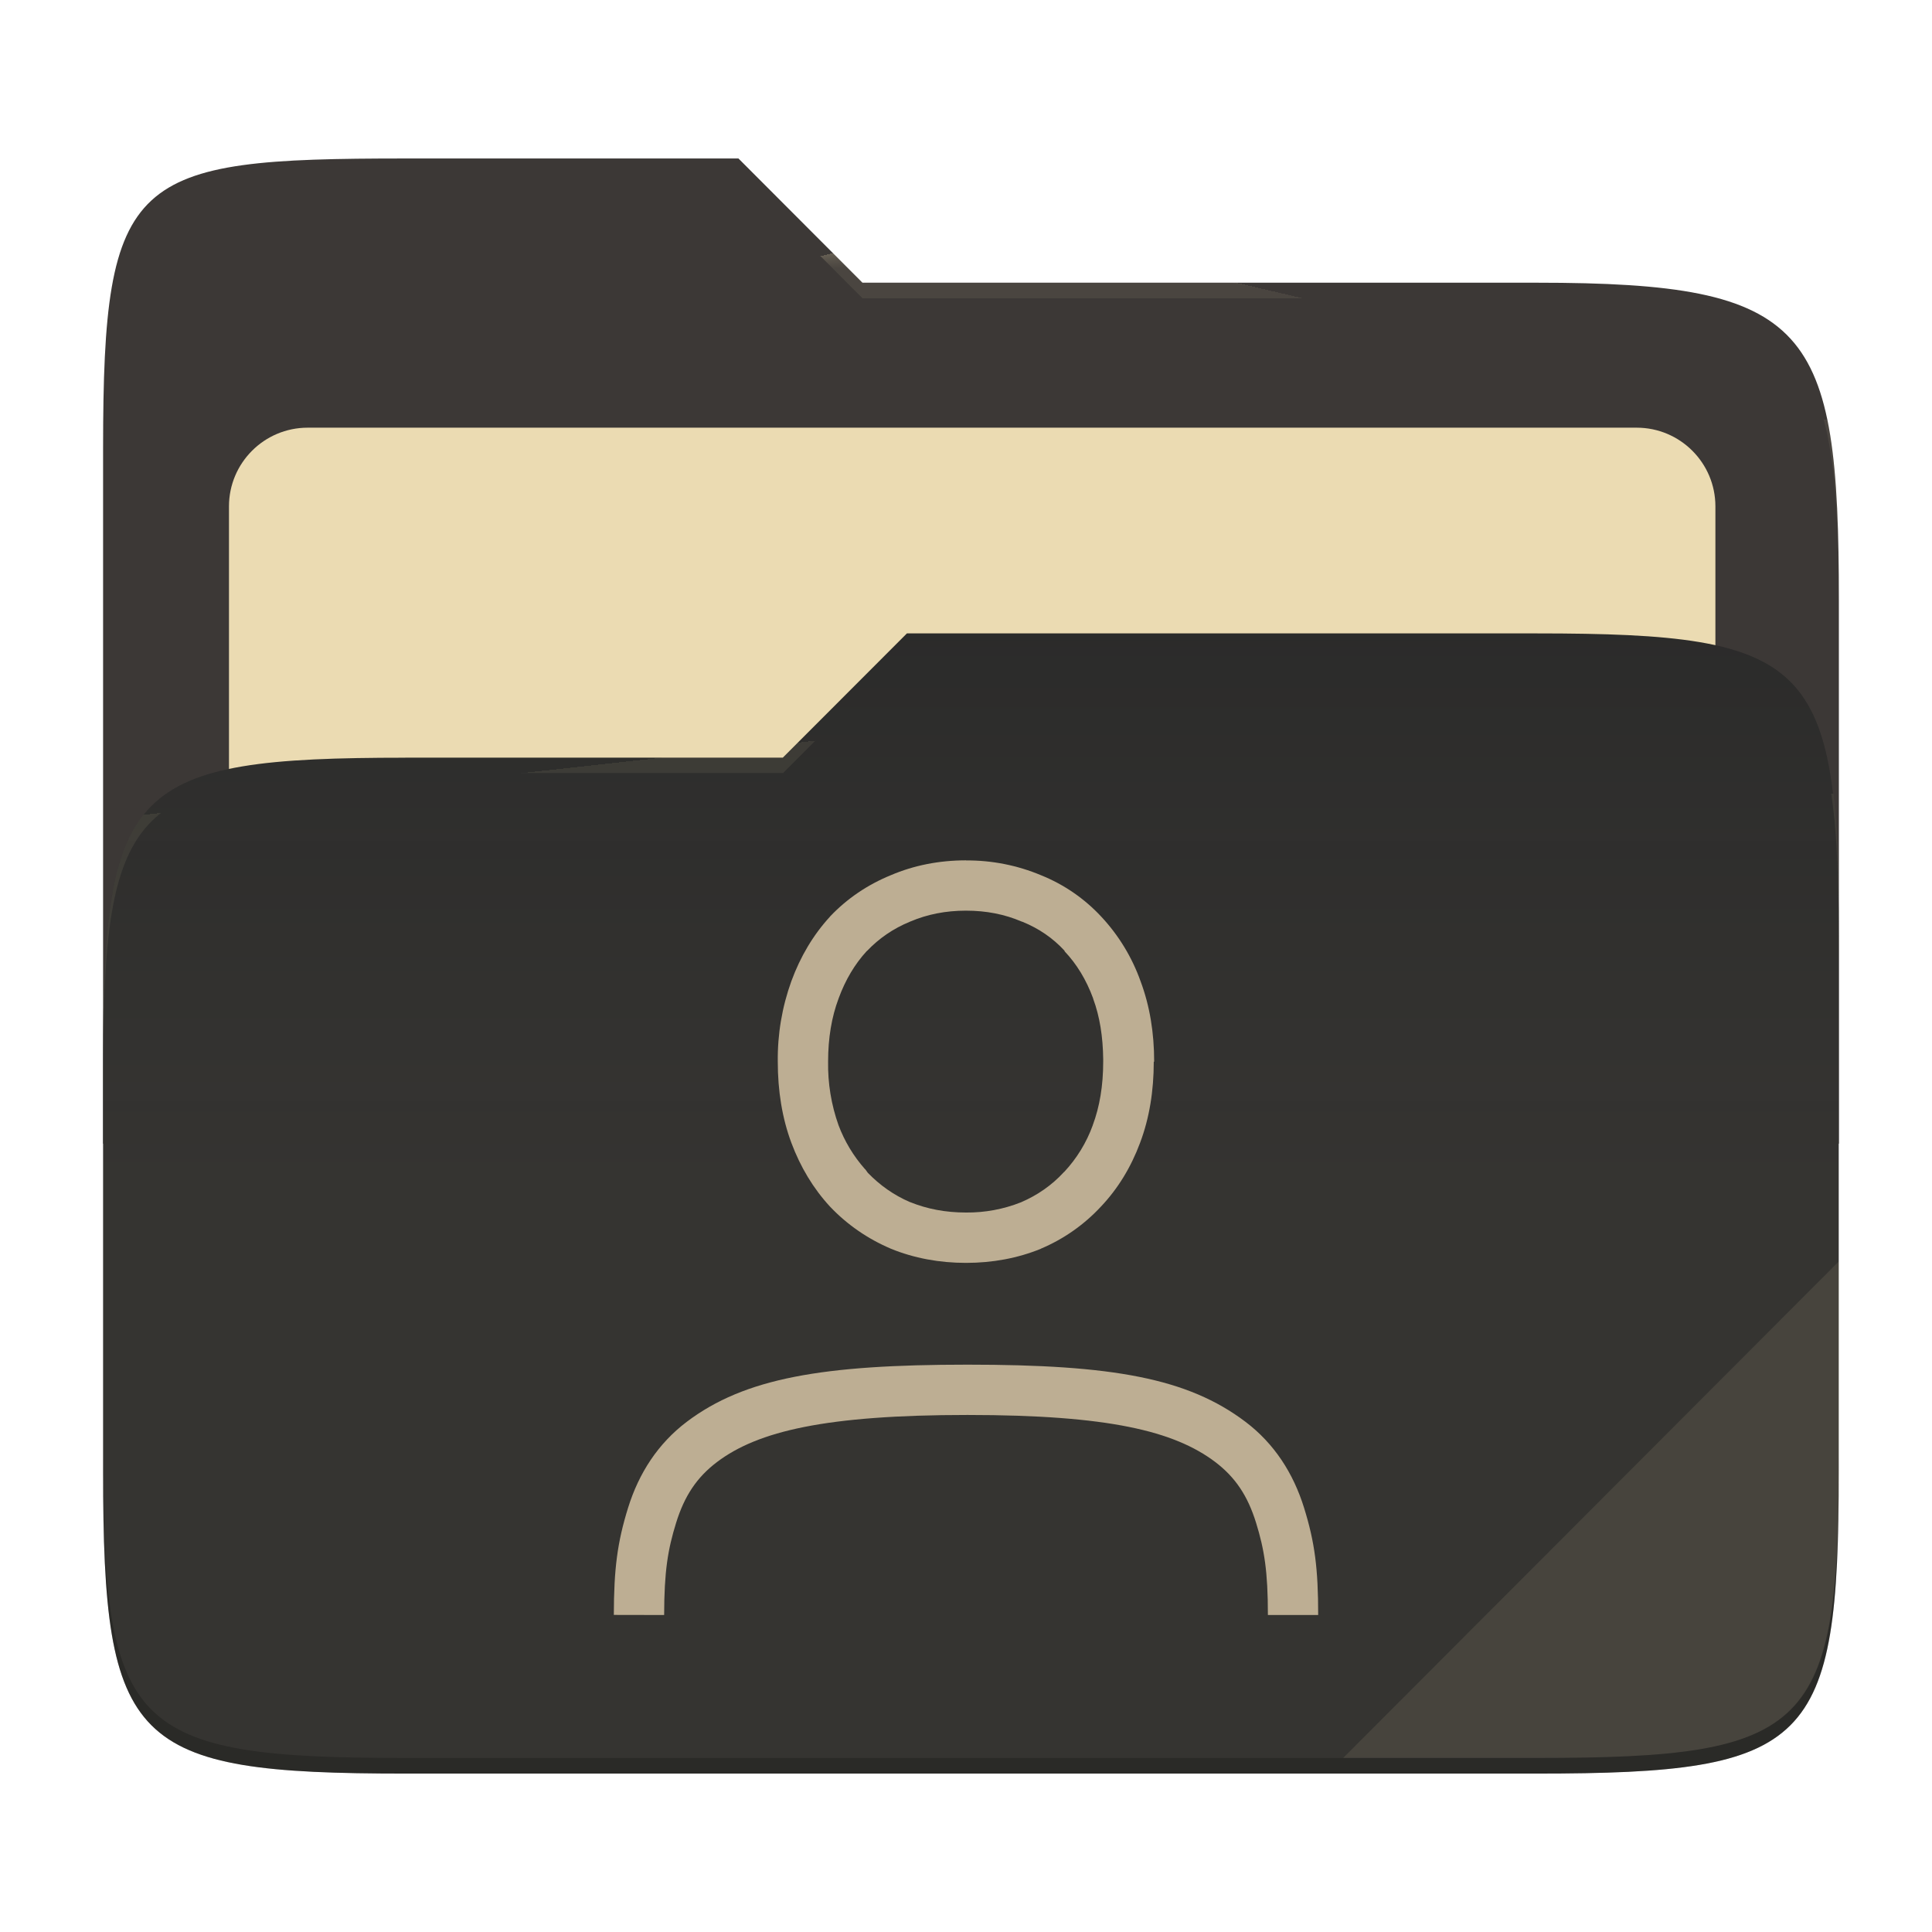
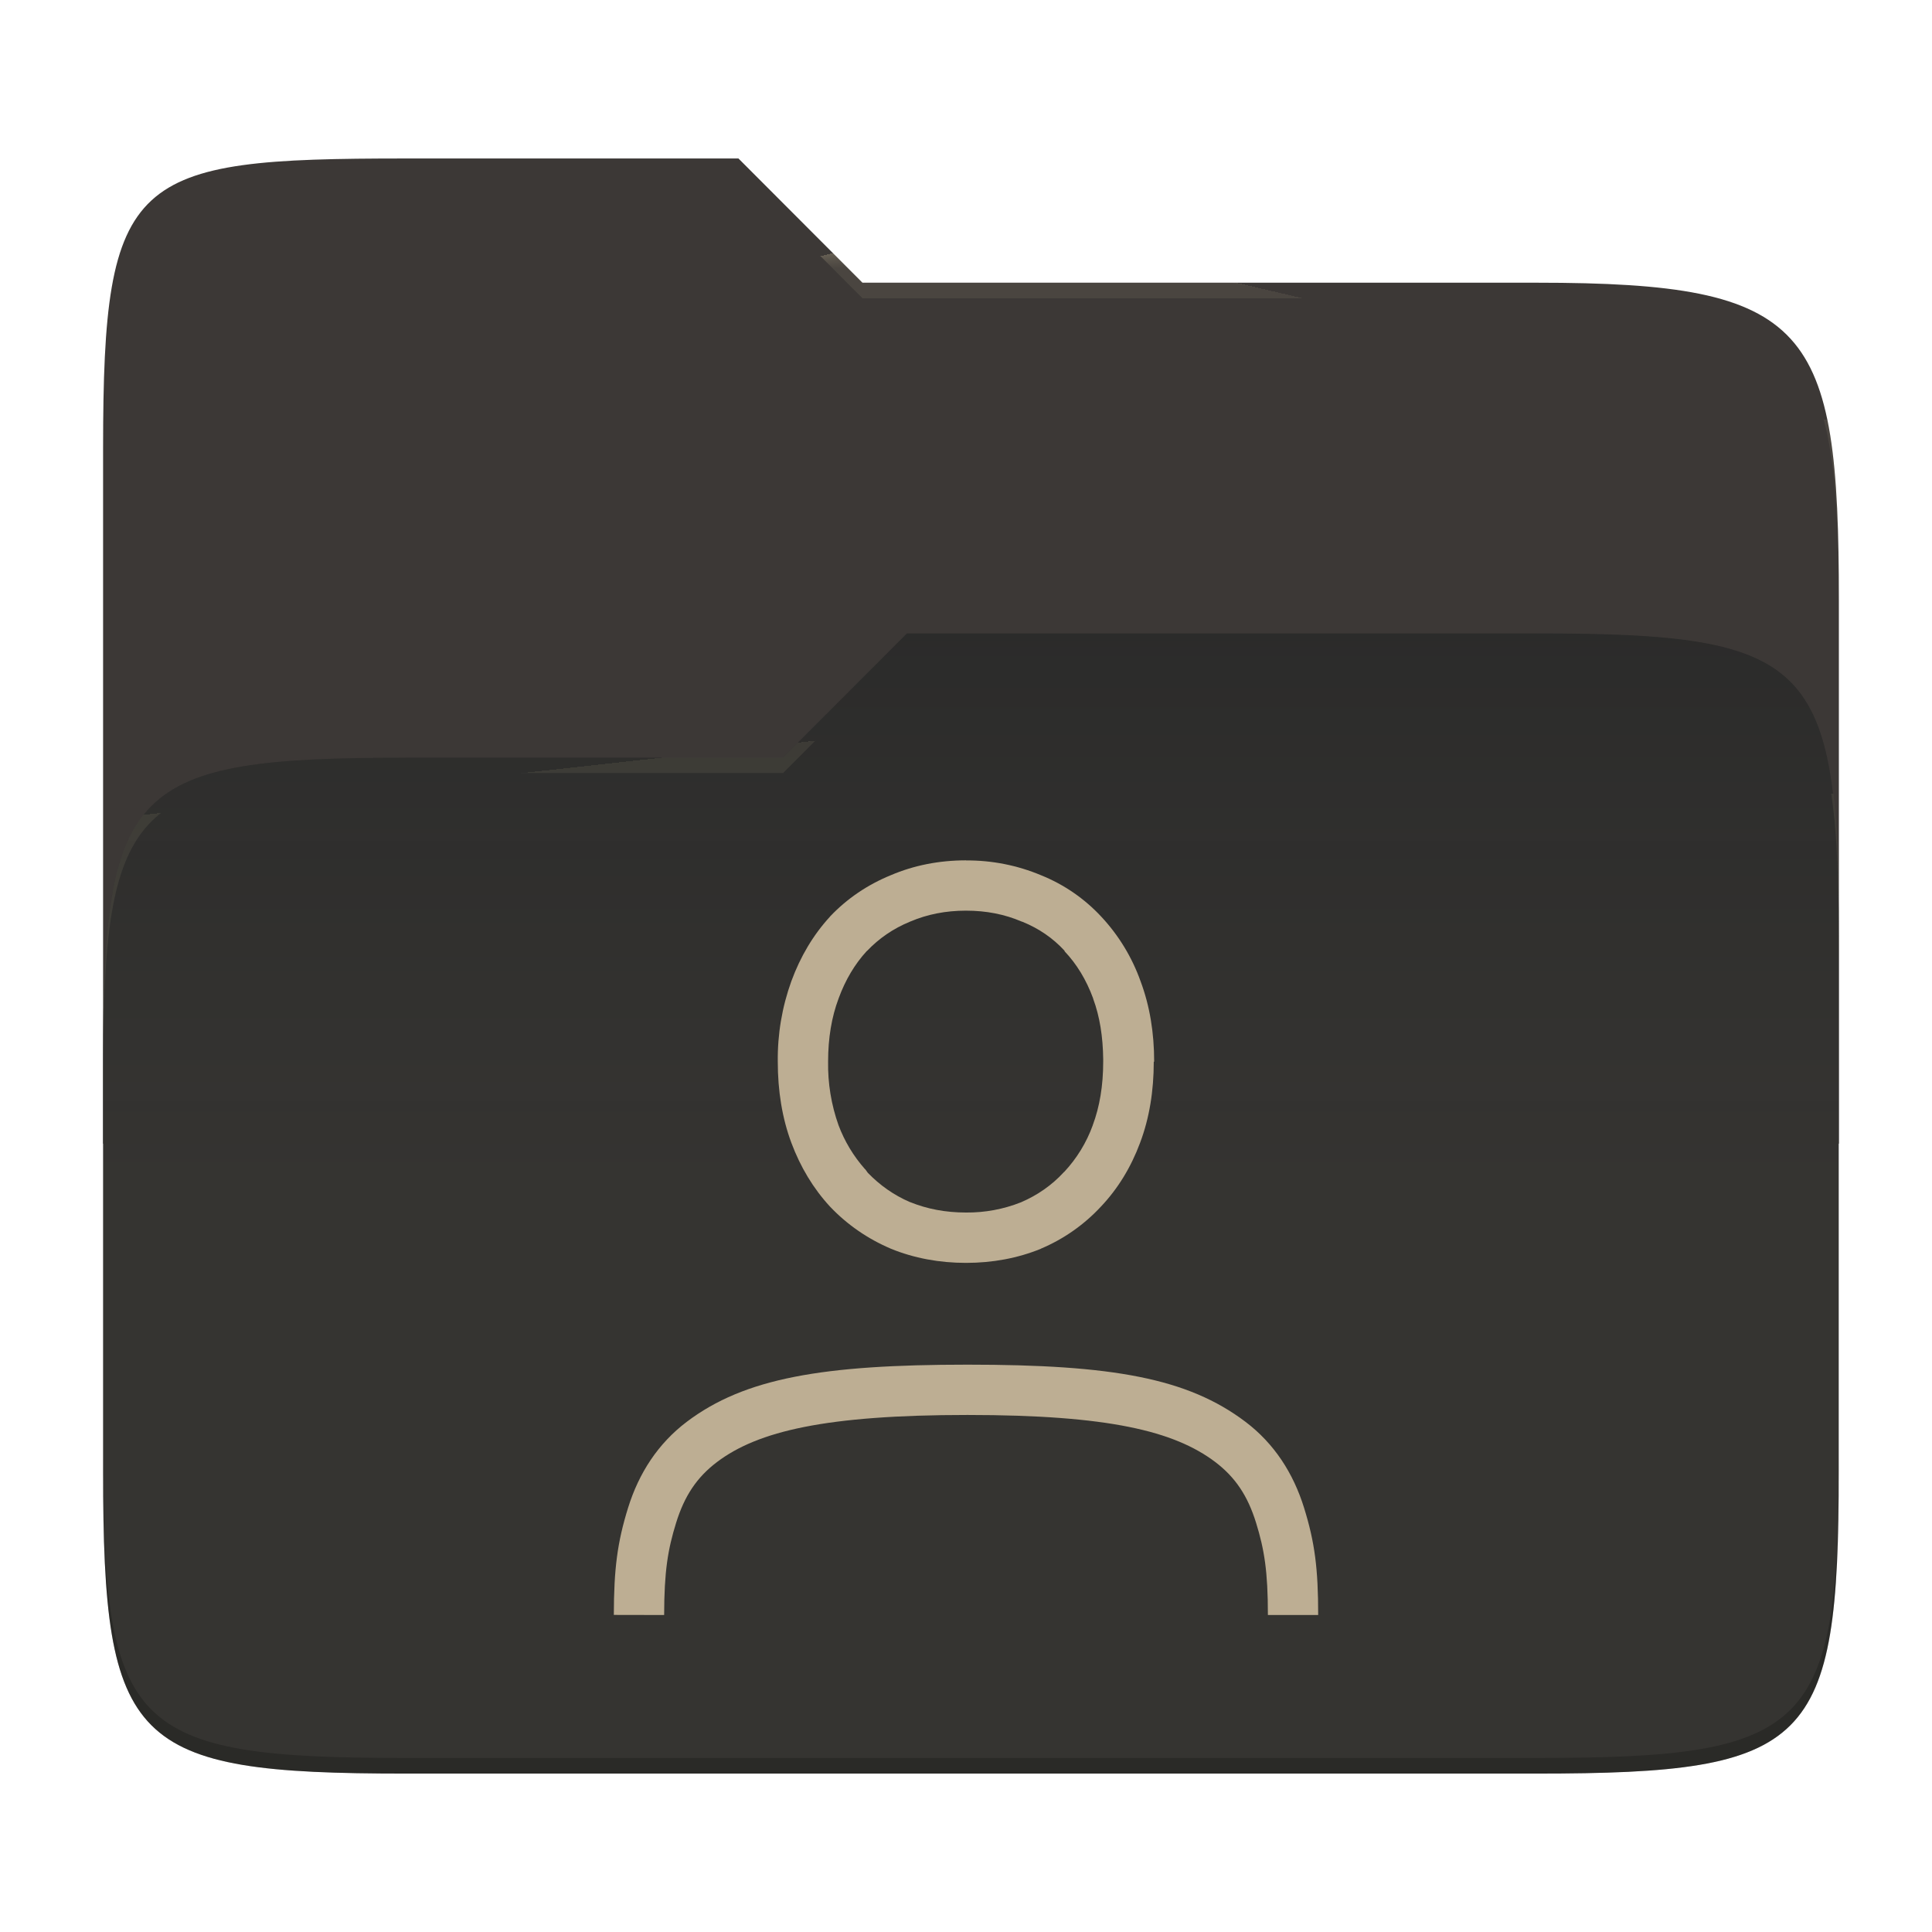
<svg xmlns="http://www.w3.org/2000/svg" width="256" height="256" style="isolation:isolate" version="1.1" viewBox="0 0 256 256">
  <path d="m53.7 21c-36.32 0-40.04 2.055-40.04 38.37v92.17h230v-71.98c0-36.32-3.724-42.1-40.04-42.1h-89.34l-16.43-16.46h-44.16z" fill="#3c3836" />
  <g filter="url(#tFIgwHupMHyMb9vxp4mAwQMCINkEulLb)">
-     <path d="m40.77 56.67h176.1c5.758 0 10.43 4.675 10.43 10.43v83.47c0 5.758-4.675 10.43-10.43 10.43h-176.1c-5.759 0-10.43-4.675-10.43-10.43v-83.47c0-5.758 4.675-10.43 10.43-10.43z" fill="#ebdbb2" />
-   </g>
+     </g>
  <path d="m53.7 100.4c-36.32 0-40.04 3.73-40.04 40.04v54.52c0 36.32 3.721 40.05 40.04 40.05h149.9c36.32 0 40.04-3.731 40.04-40.05v-70.98c0-36.32-3.722-40.05-40.04-40.05h-83.43l-16.44 16.46h-50.05z" fill="#282828" />
  <linearGradient id="_lgradient_8" x2="0" y1=".5" y2="-.5" gradientTransform="matrix(230 0 0 151.1 13.67 83.92)" gradientUnits="userSpaceOnUse">
    <stop stop-color="#ebdbb2" stop-opacity=".07" offset="0" />
    <stop stop-color="#ebdbb2" stop-opacity="0" offset=".673" />
  </linearGradient>
  <path d="m53.7 100.4c-36.32 0-40.04 3.73-40.04 40.04v54.52c0 36.32 3.721 40.05 40.04 40.05h149.9c36.32 0 40.04-3.731 40.04-40.05v-70.98c0-36.32-3.722-40.05-40.04-40.05h-83.43l-16.44 16.46h-50.05z" fill="url(#_lgradient_8)" />
  <g opacity=".4">
    <radialGradient id="_rgradient_16" cx=".5" cy=".5" r=".272" fy=".136" gradientTransform="matrix(230 0 0 60.62 13.67 21)" gradientUnits="userSpaceOnUse">
      <stop stop-color="#ebdbb2" offset="0" />
      <stop stop-color="#ebdbb2" stop-opacity=".204" offset="1" />
    </radialGradient>
    <path d="m53.7 21c-36.32 0-40.04 2.055-40.04 38.37v2.059c0-36.32 3.723-38.37 40.04-38.37h44.16l16.43 16.46h89.34c36.32 0 40.04 5.786 40.04 42.1v-2.057c0-36.32-3.724-42.1-40.04-42.1h-89.34l-16.43-16.46h-44.16z" fill="url(#_rgradient_16)" />
    <radialGradient id="_rgradient_17" cx=".5" cy=".5" r=".272" fx=".482" fy=".211" gradientTransform="matrix(230 0 0 58.56 13.67 83.92)" gradientUnits="userSpaceOnUse">
      <stop stop-color="#ebdbb2" offset="0" />
      <stop stop-color="#ebdbb2" stop-opacity=".204" offset="1" />
    </radialGradient>
    <path d="m120.2 83.92-16.44 16.46h-50.05c-36.32 0-40.04 3.728-40.04 40.04v2.06c0-36.32 3.723-40.05 40.04-40.05h50.05l16.44-16.46h83.43c36.32 0 40.04 3.727 40.04 40.04v-2.057c0-36.32-3.724-40.04-40.04-40.04h-83.43z" fill="url(#_rgradient_17)" />
  </g>
  <g opacity=".1">
-     <path d="m243.7 167.1-65.72 65.84h25.68c36.32 0 40.04-3.727 40.04-40.04v-25.8z" fill="#ebdbb2" />
-   </g>
+     </g>
  <g opacity=".2">
    <path d="m13.67 192.9v2.057c0 36.32 3.723 40.04 40.04 40.04h149.9c36.32 0 40.04-3.729 40.04-40.04v-2.057c0 36.32-3.724 40.04-40.04 40.04h-149.9c-36.32 0-40.04-3.727-40.04-40.04z" />
  </g>
  <path d="m128 114c-3.527 0-6.88 0.653-9.96 1.967-3.067 1.253-5.787 3.086-8.047 5.466l-0.013 0.027-0.013 0.013c-2.2 2.394-3.907 5.267-5.107 8.534-1.234 3.419-1.844 7.032-1.8 10.67 0 3.867 0.58 7.48 1.8 10.75 1.2 3.213 2.907 6.053 5.107 8.44l0.013 0.013 0.013 0.014c2.254 2.372 4.954 4.239 8.007 5.545l0.027 0.014 0.026 0.013c3.08 1.253 6.427 1.873 9.947 1.873s6.853-0.62 9.933-1.873v-0.013c3.007-1.273 5.711-3.167 7.934-5.559 2.266-2.387 4-5.24 5.2-8.467 1.233-3.267 1.813-6.873 1.813-10.75h0.053c0-3.82-0.58-7.394-1.8-10.65-1.129-3.177-2.899-6.088-5.2-8.553-2.221-2.395-4.944-4.271-7.973-5.493-3.152-1.325-6.541-1.994-9.96-1.967zm0 6.667c2.707 0 5.133 0.486 7.347 1.433l0.066 0.027 0.067 0.013c2.2 0.9 4.047 2.173 5.58 3.84v0.067c1.6 1.686 2.873 3.76 3.793 6.266v0.034c0.867 2.34 1.294 5.02 1.327 8.013v0.307c0 3.213-0.48 6-1.38 8.413v0.013c-0.832 2.305-2.125 4.417-3.8 6.207l-0.067 0.027v0.026c-1.56 1.687-3.426 3-5.653 3.96-2.316 0.918-4.789 1.377-7.28 1.353-2.733 0-5.18-0.479-7.4-1.379h-0.02c-2.167-0.934-4-2.247-5.587-3.88l-0.34-0.467-0.053-0.04c-1.509-1.706-2.693-3.674-3.493-5.807-0.961-2.703-1.429-5.558-1.38-8.426 0-3.14 0.473-5.907 1.38-8.334l0.013-0.013v-0.027c0.92-2.506 2.167-4.56 3.7-6.24l0.08-0.066c1.6-1.667 3.467-2.954 5.667-3.854l0.04-0.026 0.053-0.014c2.2-0.933 4.633-1.426 7.34-1.426zm46.67 93.33h-6.667c0-5.767-0.467-8.667-1.567-12.22s-2.733-6.027-5.426-8.067c-5.4-4.066-14.07-6.22-32.81-6.22-18.75 0-27.77 2.147-33.17 6.22-2.7 2.034-4.334 4.507-5.44 8.067-1.107 3.56-1.574 6.453-1.587 12.22l-6.667-0.013c0.014-6.094 0.46-9.6 1.887-14.19s3.96-8.513 7.793-11.41c7.667-5.78 17.97-7.56 37.18-7.56 19.21 0 29.17 1.78 36.83 7.567 3.826 2.893 6.353 6.827 7.773 11.41 1.427 4.587 1.867 8.087 1.867 14.19z" fill="#bdae93" />
</svg>